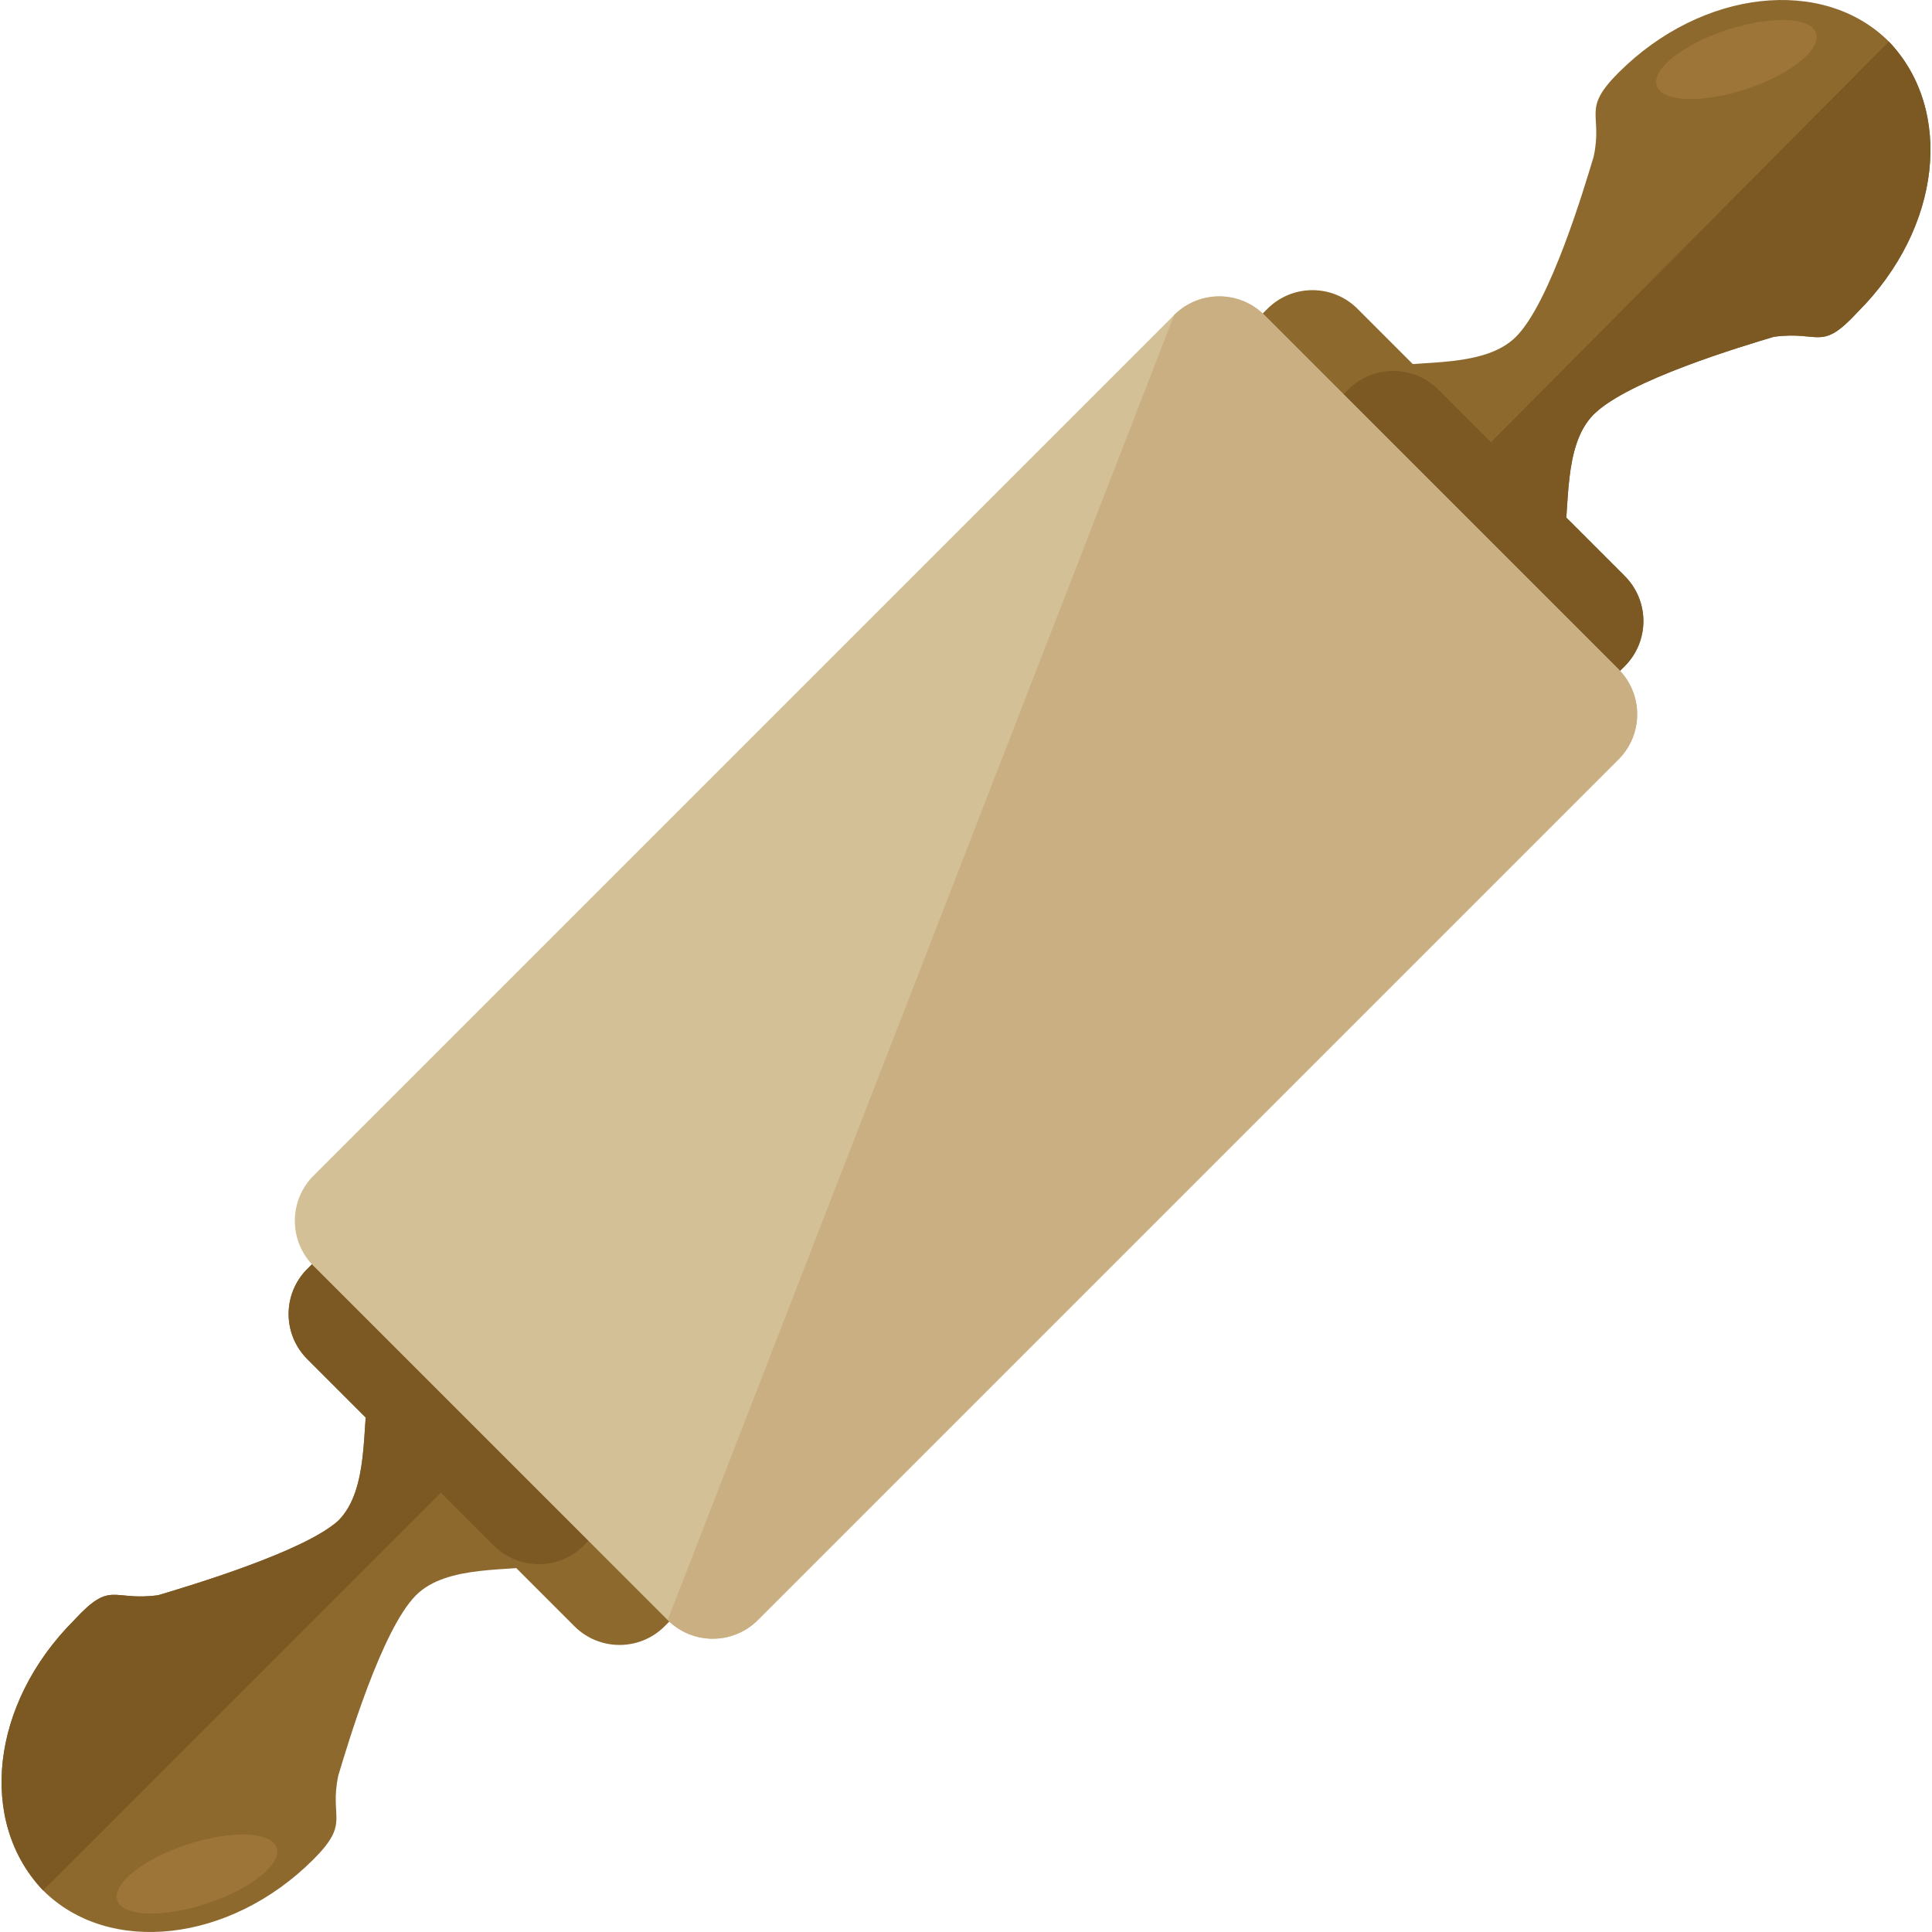
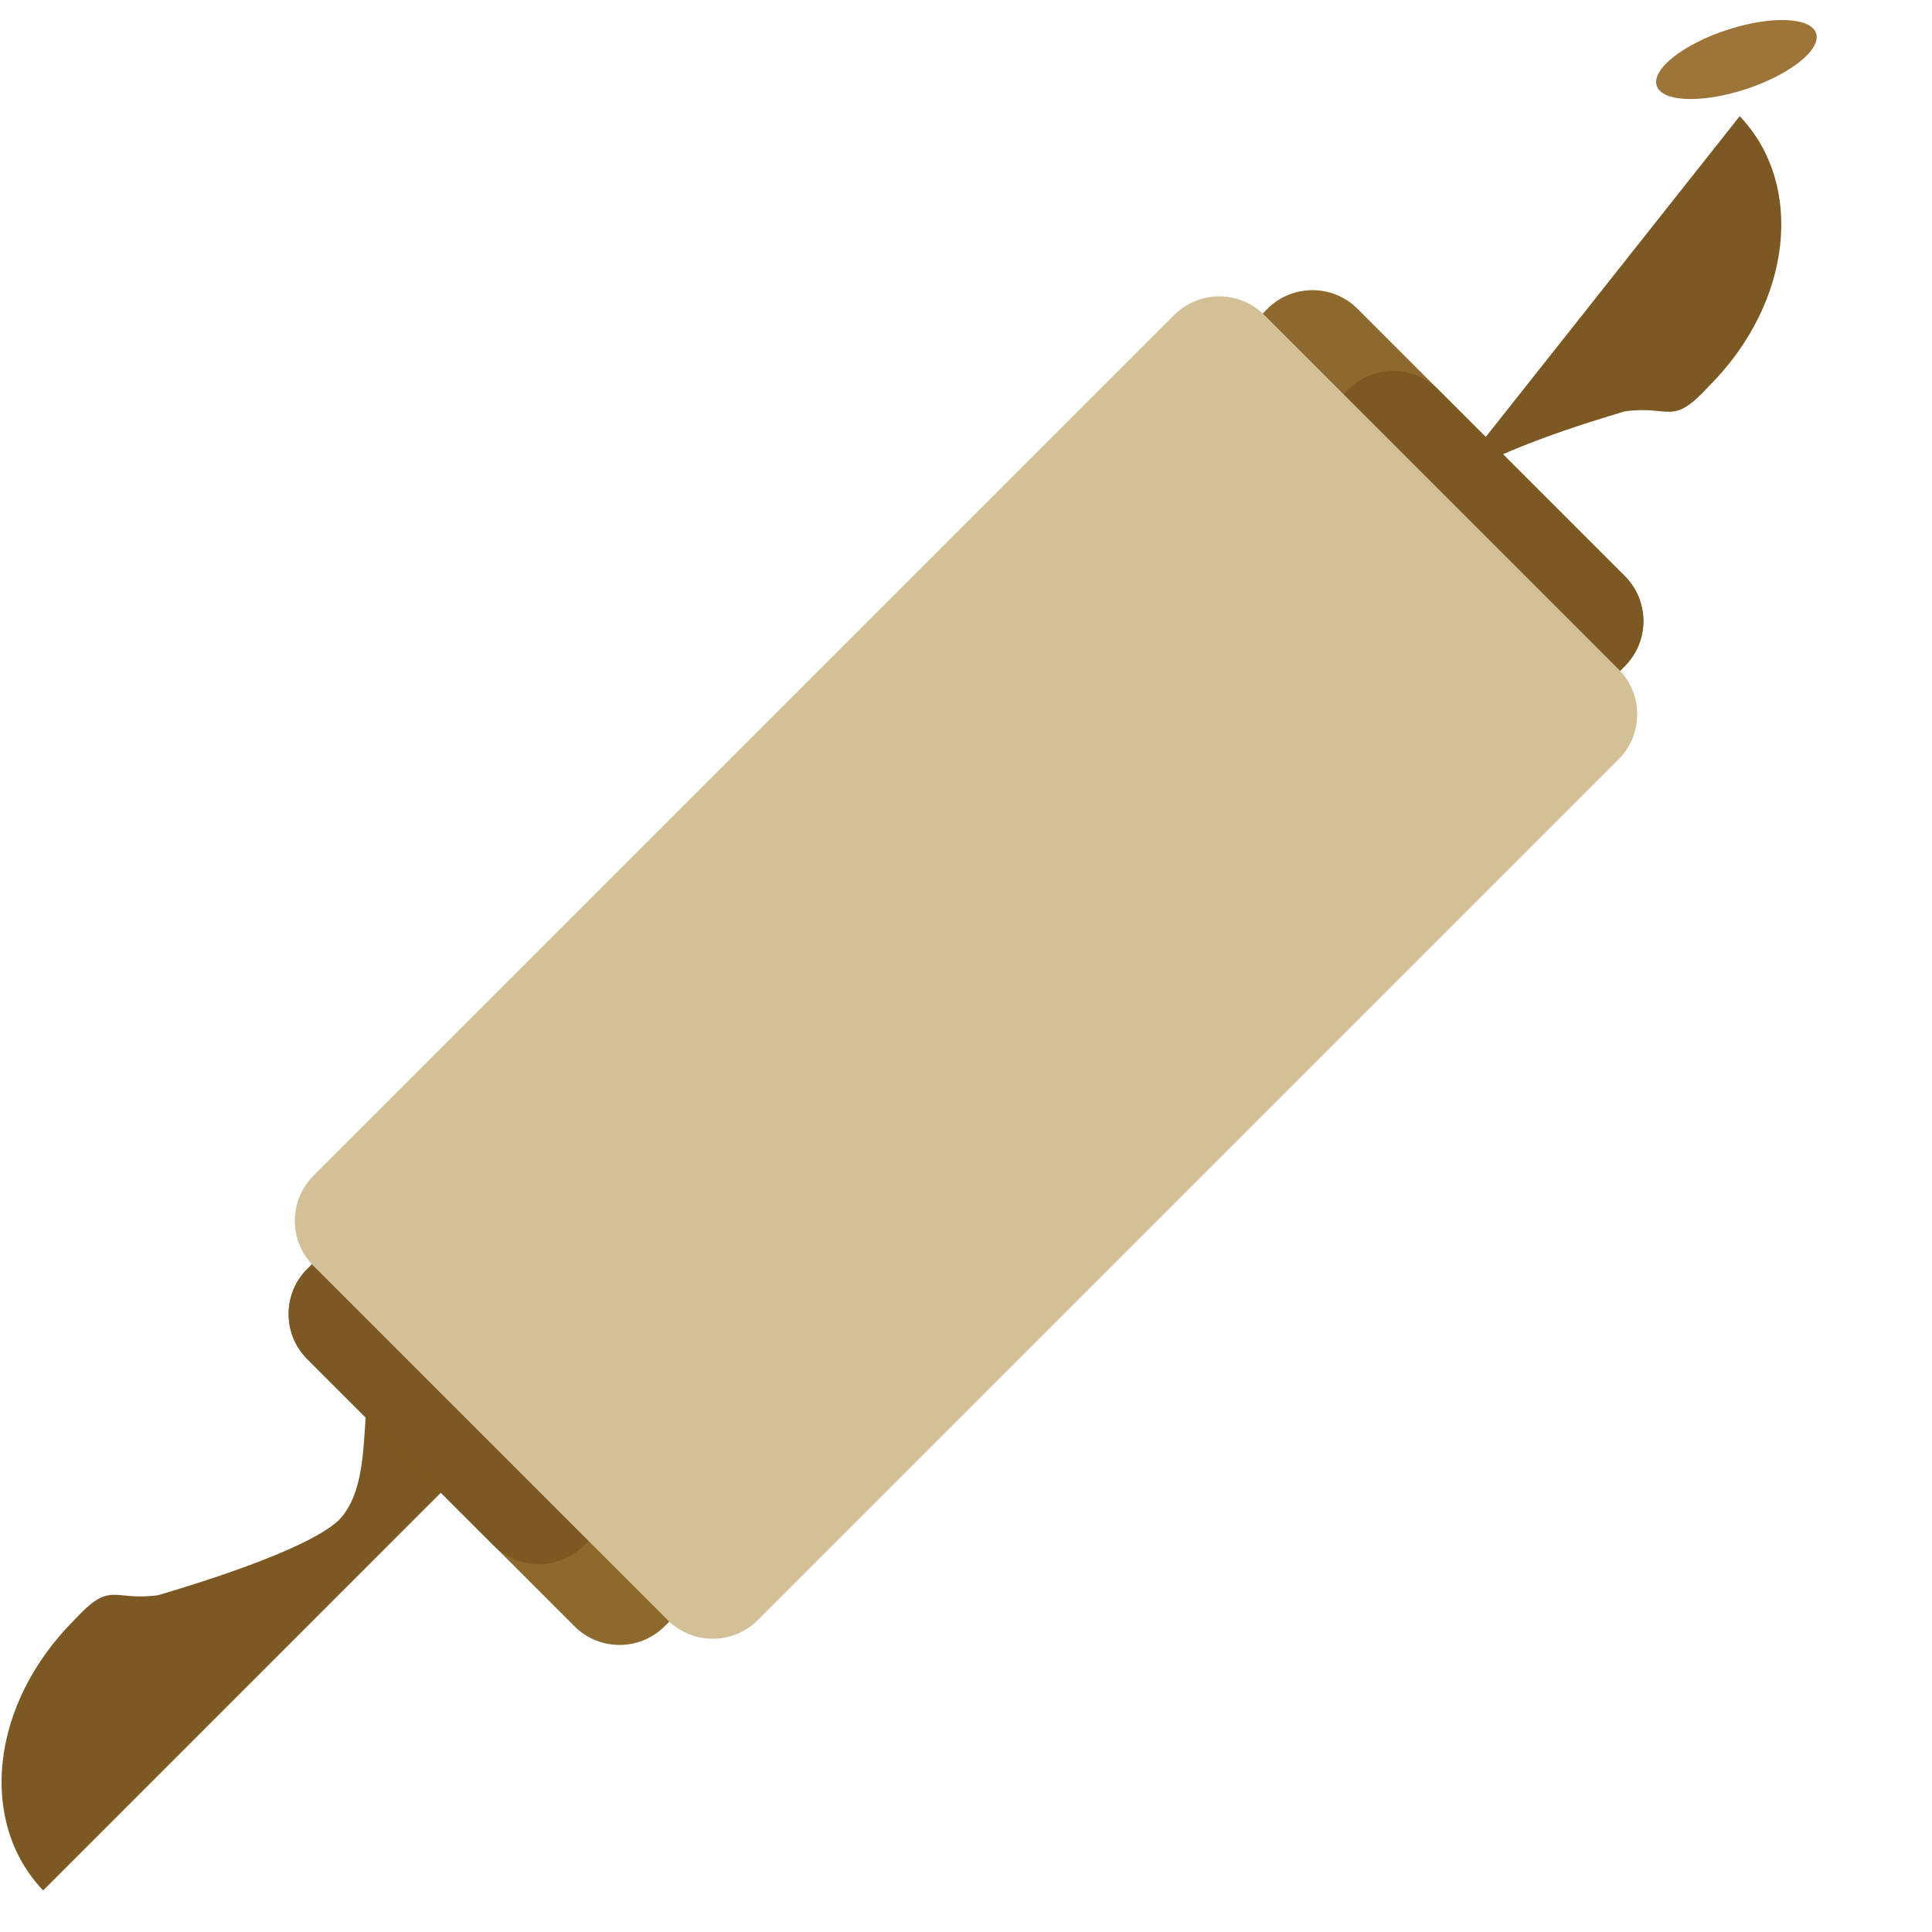
<svg xmlns="http://www.w3.org/2000/svg" version="1.1" id="Layer_1" x="0px" y="0px" viewBox="0 0 497.411 497.411" style="enable-background:new 0 0 497.411 497.411;" xml:space="preserve">
-   <path style="fill:#8E692E;" d="M410.306,106.706c8.8-8.8,38.4-17.6,46.4-20c12-1.6,12,4,21.6-6.4c21.6-21.6,24.8-52,8-69.6  c-16.8-16.8-48-13.6-69.6,8c-9.6,9.6-4,10.4-6.4,21.6c-2.4,8-11.2,37.6-20,46.4c-16,16-65.6-8-19.2,38.4  C418.306,172.306,394.306,122.706,410.306,106.706z" />
-   <path style="fill:#7C5823;" d="M371.906,125.906c46.4,46.4,22.4-3.2,38.4-19.2c8.8-8.8,38.4-17.6,46.4-20c12-1.6,12,4,21.6-6.4  c21.6-21.6,24.8-52,8-69.6" />
+   <path style="fill:#7C5823;" d="M371.906,125.906c8.8-8.8,38.4-17.6,46.4-20c12-1.6,12,4,21.6-6.4  c21.6-21.6,24.8-52,8-69.6" />
  <path style="fill:#8E692E;" d="M407.106,182.706c-6.4,6.4-16.8,6.4-23.2,0l-68.8-68.8c-6.4-6.4-6.4-16.8,0-23.2l11.2-11.2  c6.4-6.4,16.8-6.4,23.2,0l68.8,68.8c6.4,6.4,6.4,16.8,0,23.2L407.106,182.706z" />
  <path style="fill:#7C5823;" d="M407.106,182.706l11.2-11.2c6.4-6.4,6.4-16.8,0-23.2l-48-48c-6.4-6.4-16.8-6.4-23.2,0l-11.2,11.2  c-6.4,6.4-6.4,16.8,0,23.2l48,48C390.306,189.106,400.706,189.106,407.106,182.706z" />
  <ellipse transform="matrix(-0.313 -0.95 0.95 -0.313 572.313 444.852)" style="fill:#9E7539;" cx="447.044" cy="15.44" rx="8" ry="21.599" />
-   <path style="fill:#8E692E;" d="M87.106,391.506c-8.8,8-38.4,16.8-46.4,19.2c-12,1.6-12-4-21.6,6.4c-21.6,21.6-24.8,52-8,69.6  c16.8,16.8,48,13.6,69.6-8c9.6-9.6,4-10.4,6.4-21.6c2.4-8,11.2-37.6,20-46.4c16-16,65.6,8,19.2-38.4  C79.106,325.906,103.106,375.506,87.106,391.506z" />
  <path style="fill:#7C5823;" d="M125.506,372.306c-46.4-46.4-22.4,3.2-38.4,19.2c-8.8,8-38.4,16.8-46.4,19.2c-12,1.6-12-4-21.6,6.4  c-21.6,21.6-24.8,52-8,69.6" />
  <path style="fill:#8E692E;" d="M90.306,315.506c6.4-6.4,16.8-6.4,23.2,0l68.8,68.8c6.4,6.4,6.4,16.8,0,23.2l-11.2,11.2  c-6.4,6.4-16.8,6.4-23.2,0l-68.8-68.8c-6.4-6.4-6.4-16.8,0-23.2L90.306,315.506z" />
  <path style="fill:#7C5823;" d="M90.306,315.506l-11.2,11.2c-6.4,6.4-6.4,16.8,0,23.2l48,48c6.4,6.4,16.8,6.4,23.2,0l11.2-11.2  c6.4-6.4,6.4-16.8,0-23.2l-48-48C107.106,309.106,96.706,309.106,90.306,315.506z" />
-   <ellipse transform="matrix(0.313 0.95 -0.95 0.313 493.161 283.174)" style="fill:#9E7539;" cx="50.838" cy="482.481" rx="8" ry="21.599" />
  <path style="fill:#D3C097;" d="M195.106,417.106c-6.4,6.4-16.8,6.4-23.2,0l-91.2-91.2c-6.4-6.4-6.4-16.8,0-23.2l221.6-221.6  c6.4-6.4,16.8-6.4,23.2,0l91.2,91.2c6.4,6.4,6.4,16.8,0,23.2L195.106,417.106z" />
-   <path style="fill:#C9AF81;" d="M302.306,81.106c6.4-6.4,16.8-6.4,23.2,0l91.2,91.2c6.4,6.4,6.4,16.8,0,23.2l-221.6,221.6  c-6.4,6.4-16.8,6.4-23.2,0" />
  <g>
</g>
  <g>
</g>
  <g>
</g>
  <g>
</g>
  <g>
</g>
  <g>
</g>
  <g>
</g>
  <g>
</g>
  <g>
</g>
  <g>
</g>
  <g>
</g>
  <g>
</g>
  <g>
</g>
  <g>
</g>
  <g>
</g>
</svg>